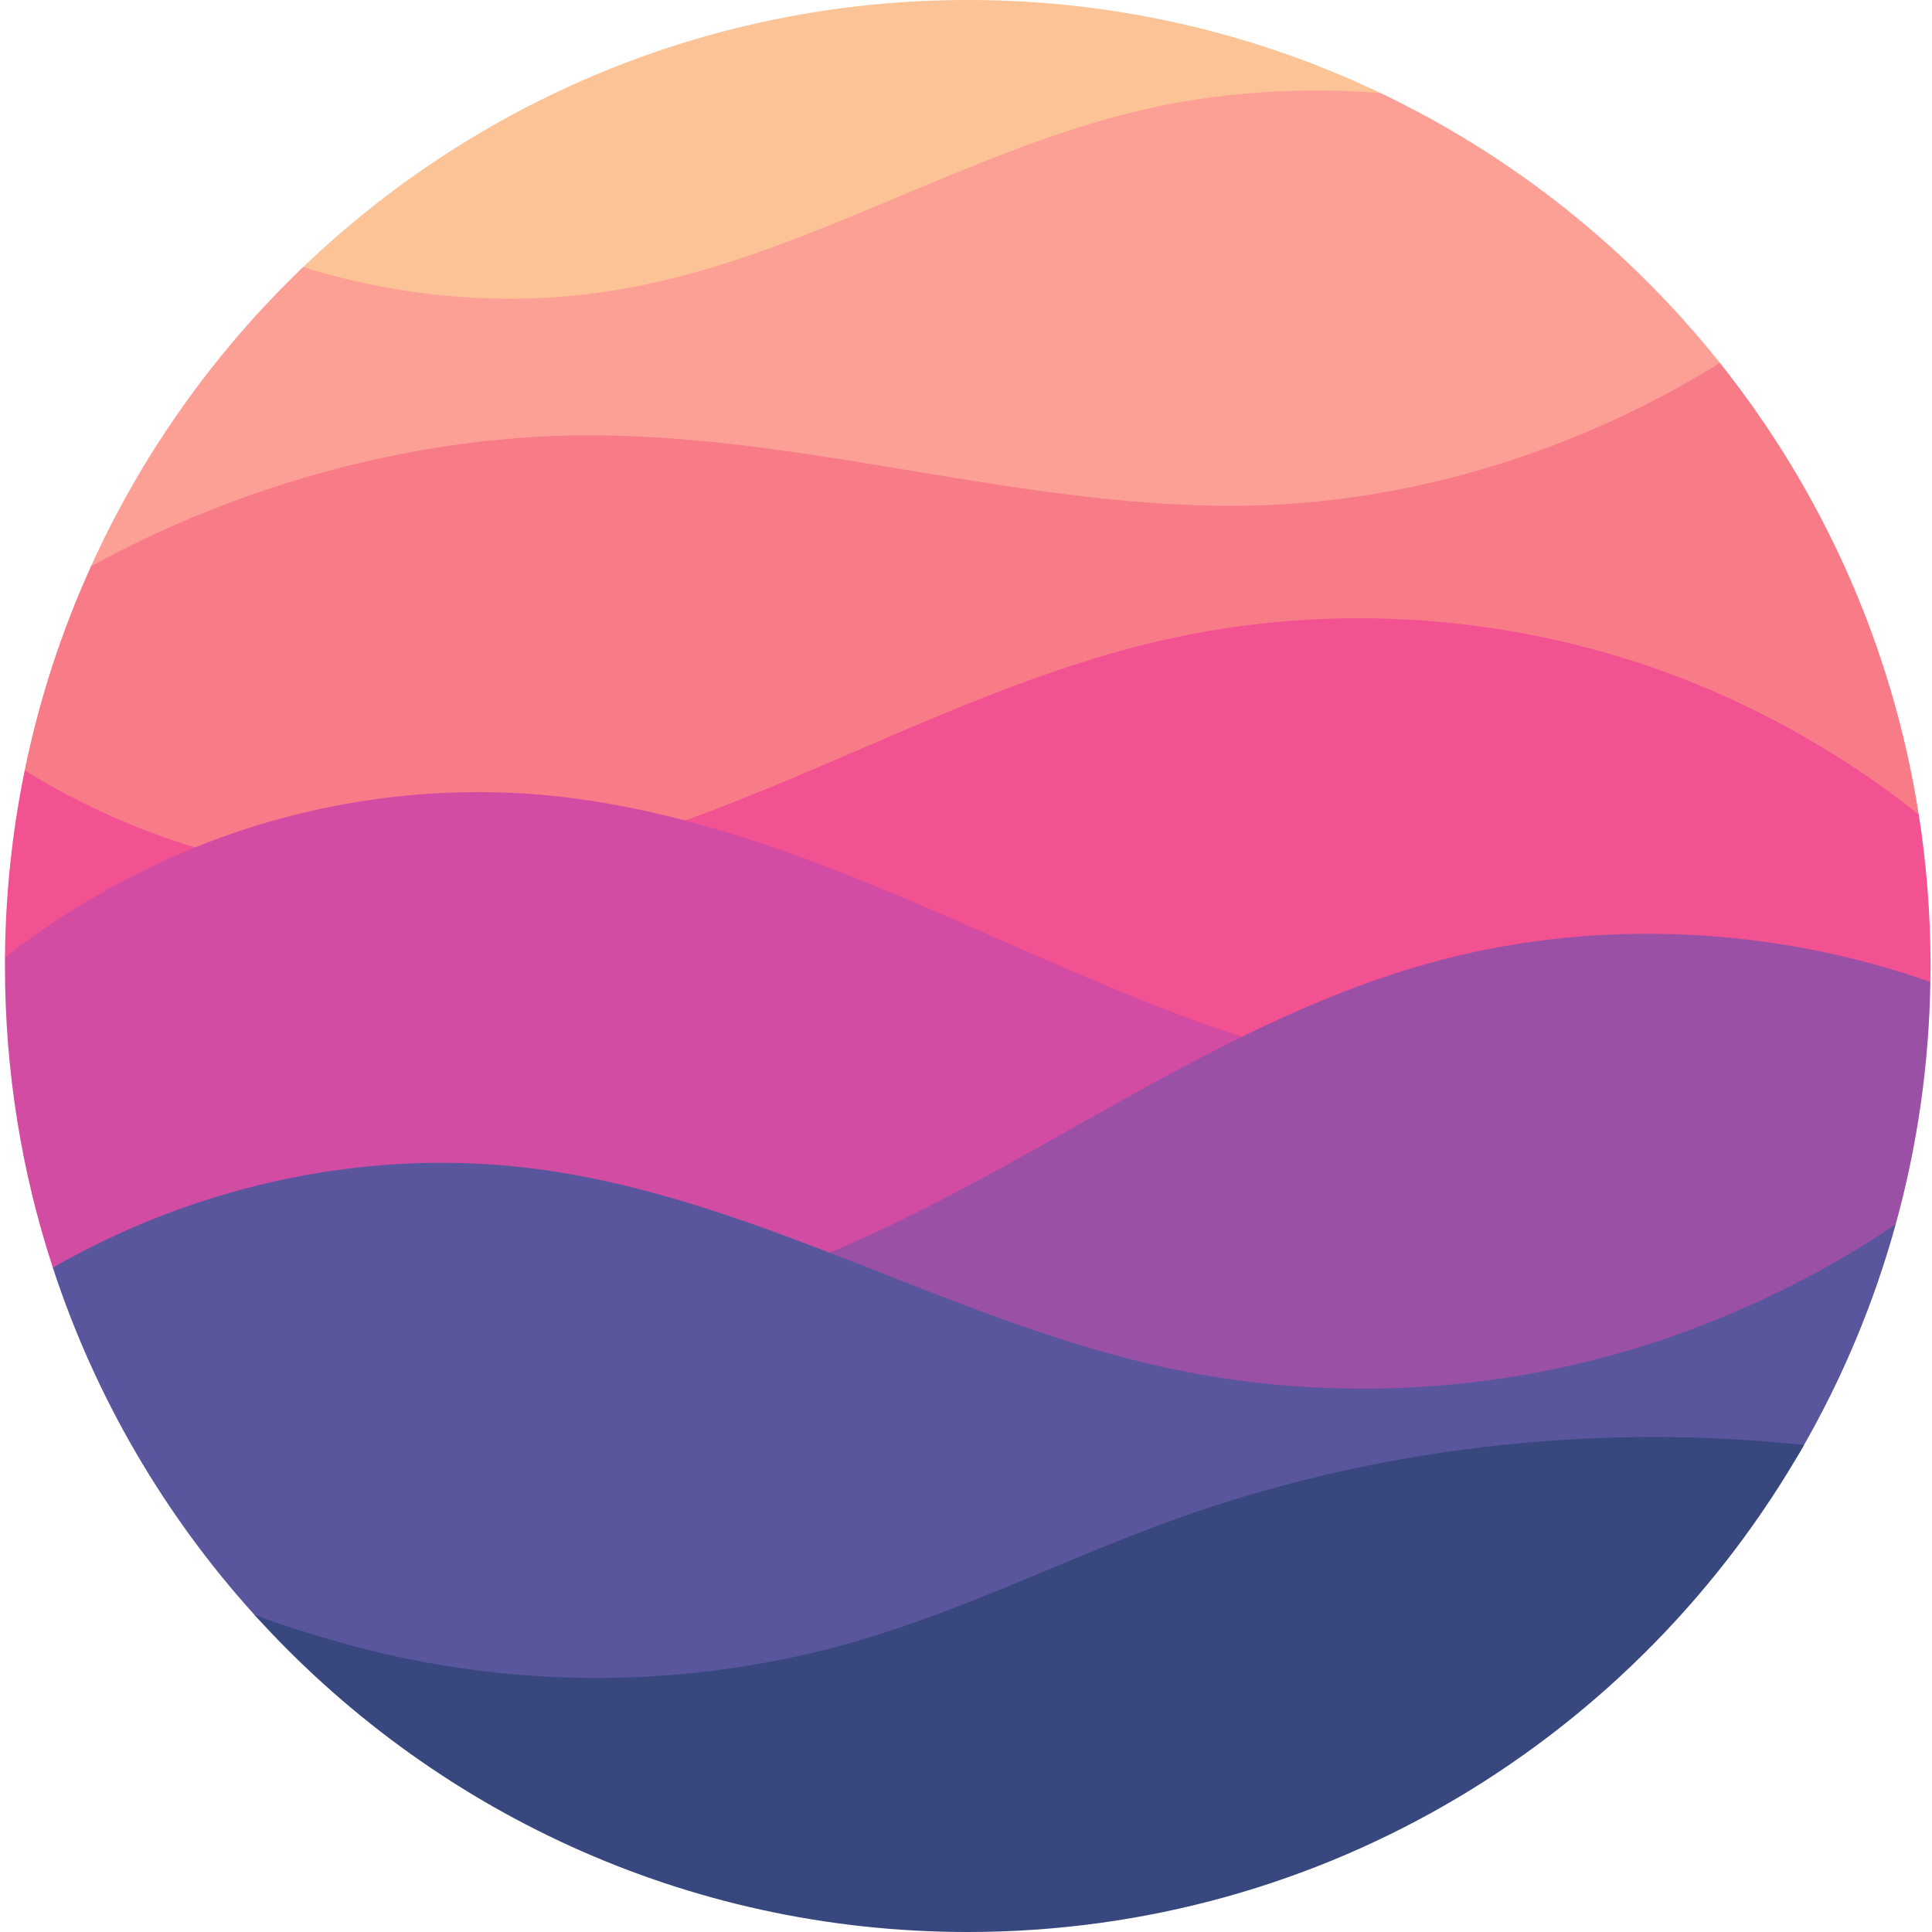
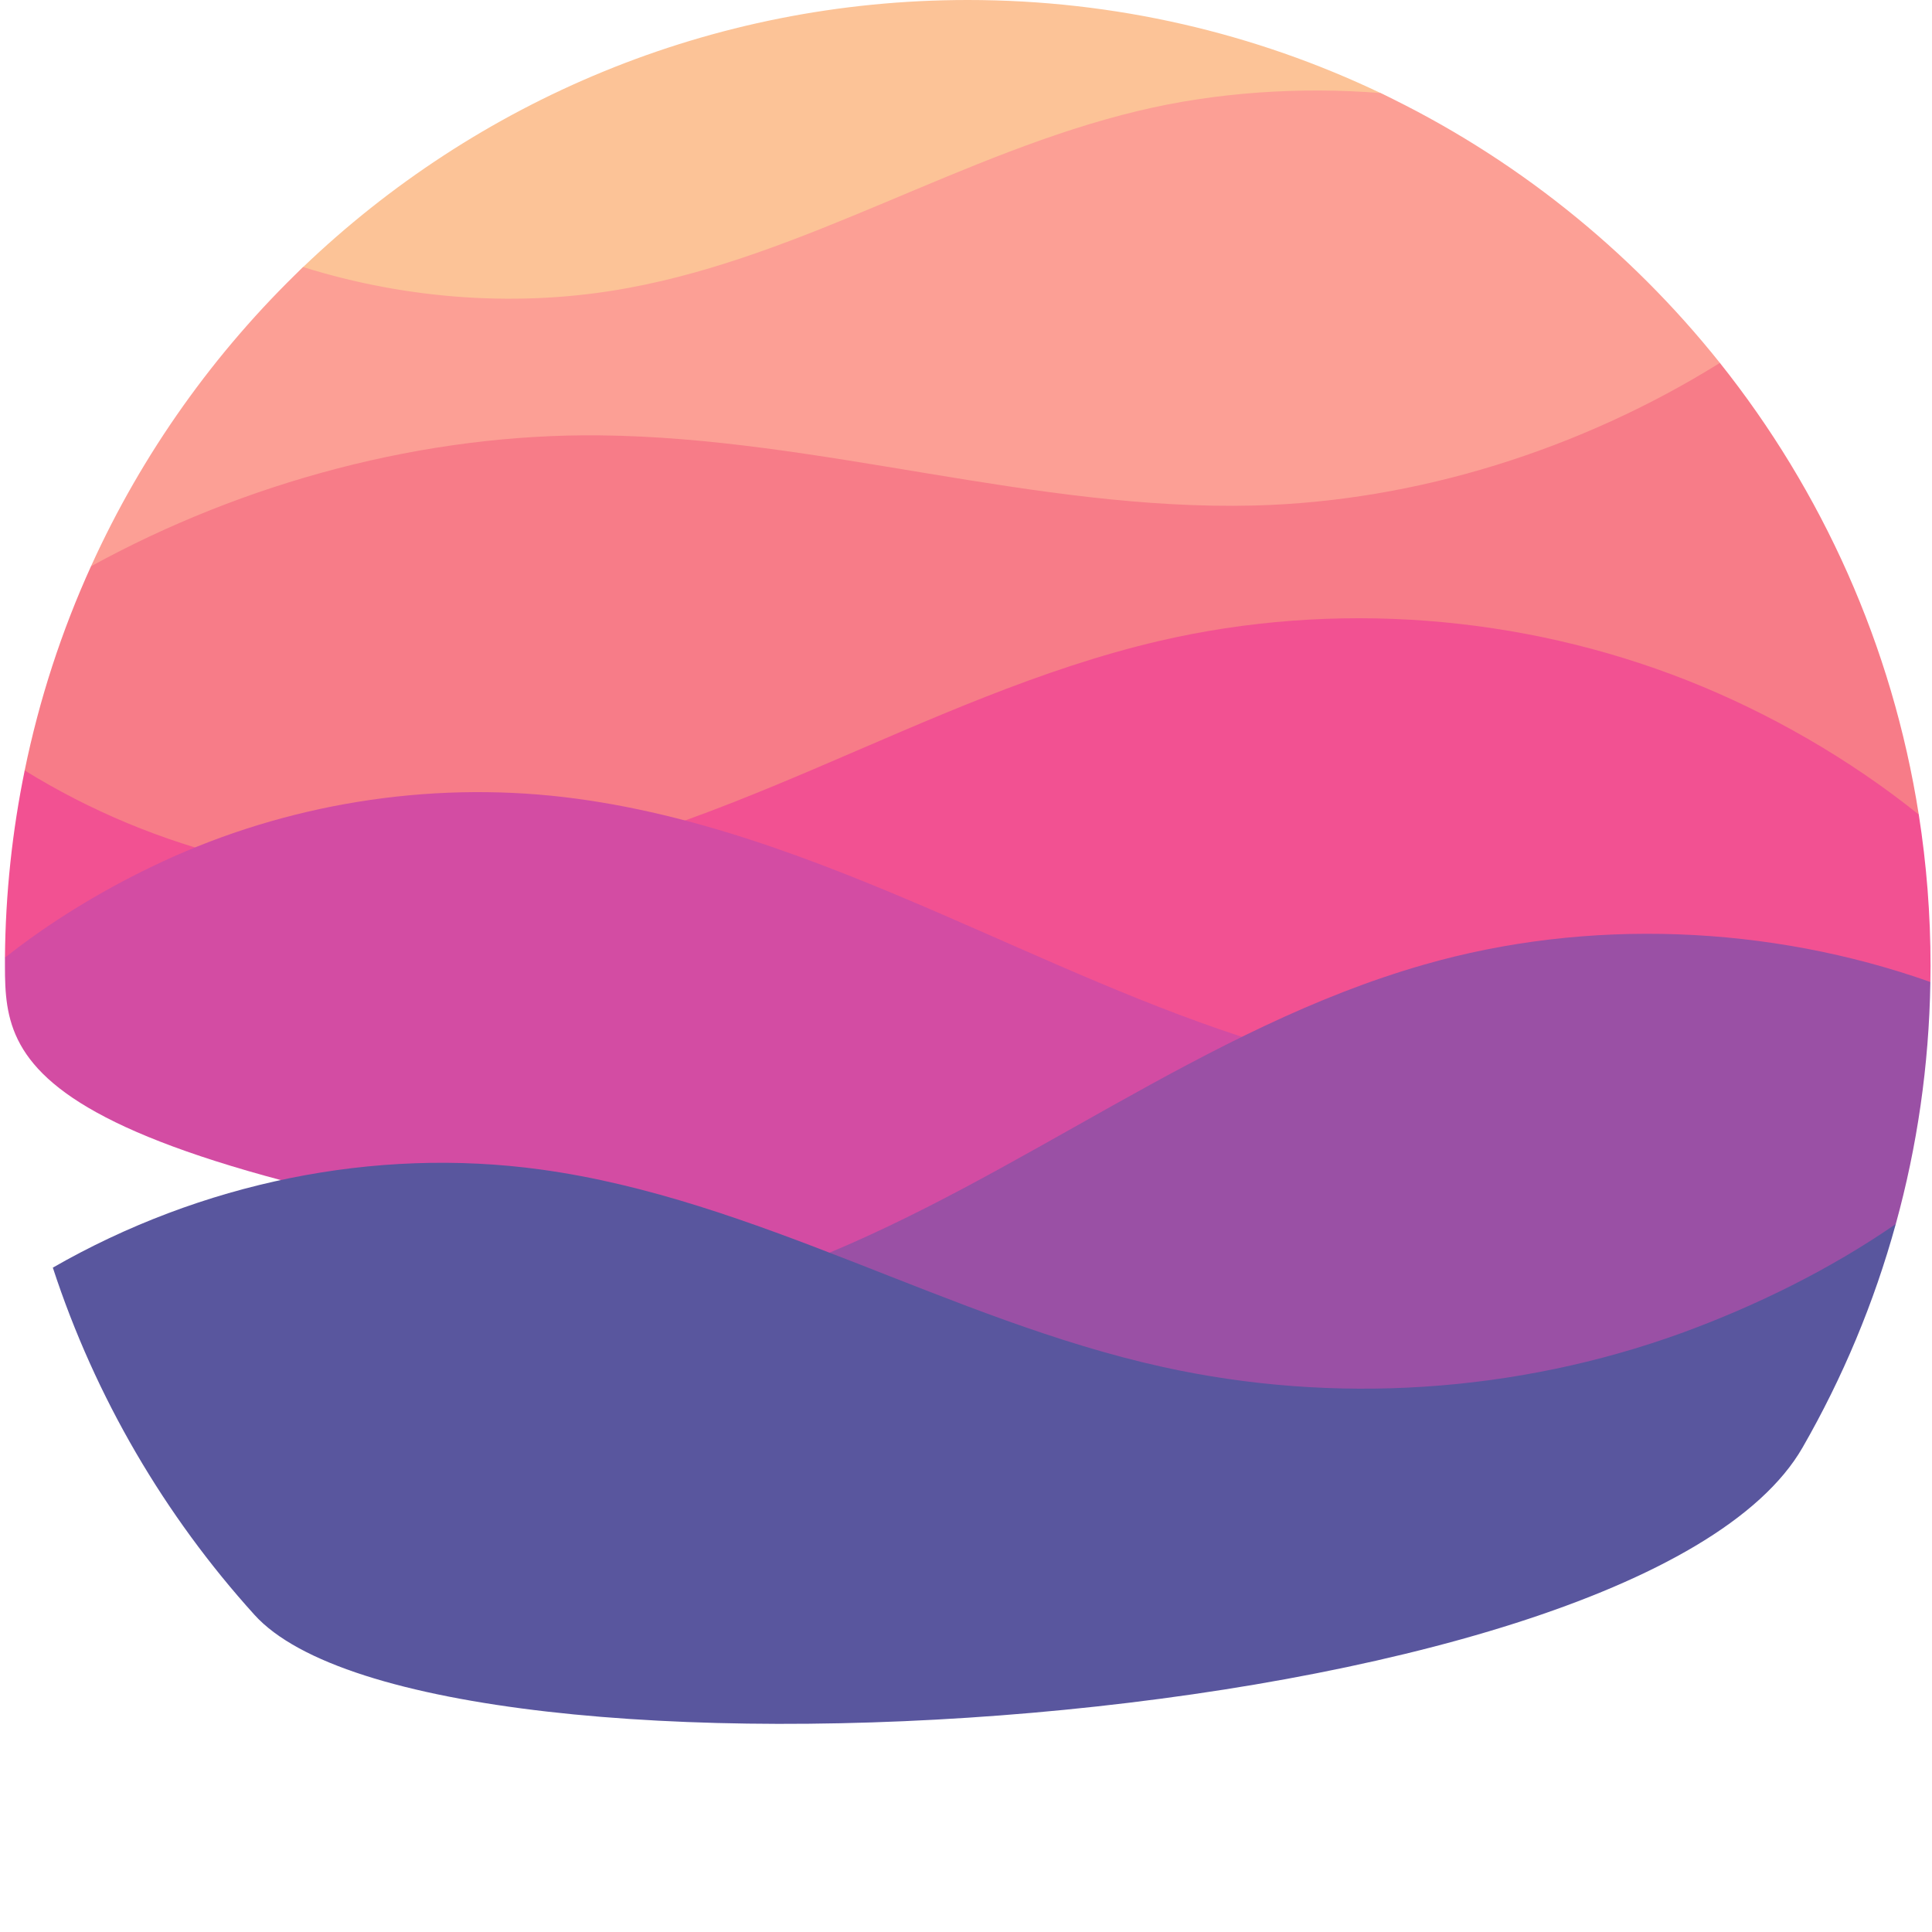
<svg xmlns="http://www.w3.org/2000/svg" width="32" height="32" viewBox="0 0 32 32" fill="none">
  <path fill-rule="evenodd" clip-rule="evenodd" d="M22.866 1.541C20.794 0.553 18.476 0 16.029 0C11.76 0 7.883 1.683 5.021 4.423C1.978 7.337 28.252 4.11 22.866 1.541Z" fill="#FCC397" />
  <path fill-rule="evenodd" clip-rule="evenodd" d="M28.487 6.011C28.505 6.034 27.186 7.803 23.223 8.305C15.222 9.318 1.486 9.425 1.507 9.38C2.356 7.506 3.556 5.826 5.021 4.423C6.747 4.964 8.626 5.099 10.403 4.77C13.338 4.232 15.949 2.53 18.852 1.837C20.14 1.526 21.544 1.436 22.866 1.541C25.063 2.589 26.983 4.125 28.487 6.011Z" fill="#FC9F95" />
  <path fill-rule="evenodd" clip-rule="evenodd" d="M31.781 13.494C31.791 13.558 13.739 15.261 4.944 14.764C2.079 14.603 0.388 12.864 0.407 12.77C0.649 11.587 1.02 10.452 1.507 9.38C4.048 7.984 7.037 7.179 9.936 7.211C13.571 7.248 17.137 8.464 20.772 8.373C23.472 8.305 26.193 7.44 28.487 6.011C30.177 8.131 31.342 10.692 31.781 13.494Z" fill="#F77C88" />
  <path fill-rule="evenodd" clip-rule="evenodd" d="M31.976 16C31.976 16.089 31.973 16.265 31.973 16.265C31.973 16.265 26.96 17.534 20.502 17.459C11.458 17.352 0.082 15.889 0.082 15.862C0.091 14.8 0.203 13.764 0.409 12.761C2.576 14.102 5.204 14.759 7.733 14.483C9.744 14.264 11.655 13.517 13.517 12.723C15.38 11.928 17.232 11.075 19.201 10.616C22.093 9.944 25.187 10.179 27.952 11.272C29.297 11.804 30.631 12.569 31.781 13.492C31.909 14.309 31.976 15.147 31.976 16Z" fill="#F25192" />
-   <path fill-rule="evenodd" clip-rule="evenodd" d="M13.89 21.195C9.106 22.082 0.895 21.059 0.875 20.996C0.36 19.424 0.082 17.745 0.082 16C0.082 15.954 0.082 15.908 0.082 15.862C0.809 15.284 1.657 14.769 2.485 14.369C4.534 13.371 6.858 12.955 9.124 13.179C11.364 13.403 13.502 14.235 15.572 15.131C17.316 15.886 19.048 16.702 20.858 17.265C21.035 17.32 19.157 20.219 13.89 21.195Z" fill="#D34CA3" />
+   <path fill-rule="evenodd" clip-rule="evenodd" d="M13.89 21.195C0.36 19.424 0.082 17.745 0.082 16C0.082 15.954 0.082 15.908 0.082 15.862C0.809 15.284 1.657 14.769 2.485 14.369C4.534 13.371 6.858 12.955 9.124 13.179C11.364 13.403 13.502 14.235 15.572 15.131C17.316 15.886 19.048 16.702 20.858 17.265C21.035 17.32 19.157 20.219 13.89 21.195Z" fill="#D34CA3" />
  <path fill-rule="evenodd" clip-rule="evenodd" d="M31.4 20.274C31.066 20.84 27.889 22.747 23.582 23.074C17.879 23.506 11.142 21.776 13.377 20.896C16.895 19.51 19.947 17.019 23.582 15.979C26.297 15.198 29.308 15.322 31.973 16.265C31.951 17.651 31.753 18.995 31.4 20.274Z" fill="#9A50A5" />
  <path fill-rule="evenodd" clip-rule="evenodd" d="M29.857 23.974C27.103 28.771 7.132 29.974 4.215 26.747C2.73 25.105 1.58 23.151 0.875 20.996C3.327 19.589 6.198 18.992 8.958 19.371C12.529 19.861 15.729 21.861 19.253 22.64C22.097 23.269 25.111 23.072 27.85 22.08C29.088 21.628 30.315 21.023 31.4 20.274C31.04 21.582 30.518 22.823 29.857 23.974Z" fill="#59569E" />
-   <path fill-rule="evenodd" clip-rule="evenodd" d="M29.88 23.934C27.132 28.753 21.958 32 16.029 32C11.344 32 7.131 29.973 4.213 26.745C4.697 26.931 5.239 27.092 5.735 27.232C8.511 28 11.498 27.979 14.258 27.163C16.025 26.64 17.686 25.808 19.421 25.179C22.733 23.981 26.377 23.559 29.88 23.934Z" fill="#39477F" />
</svg>